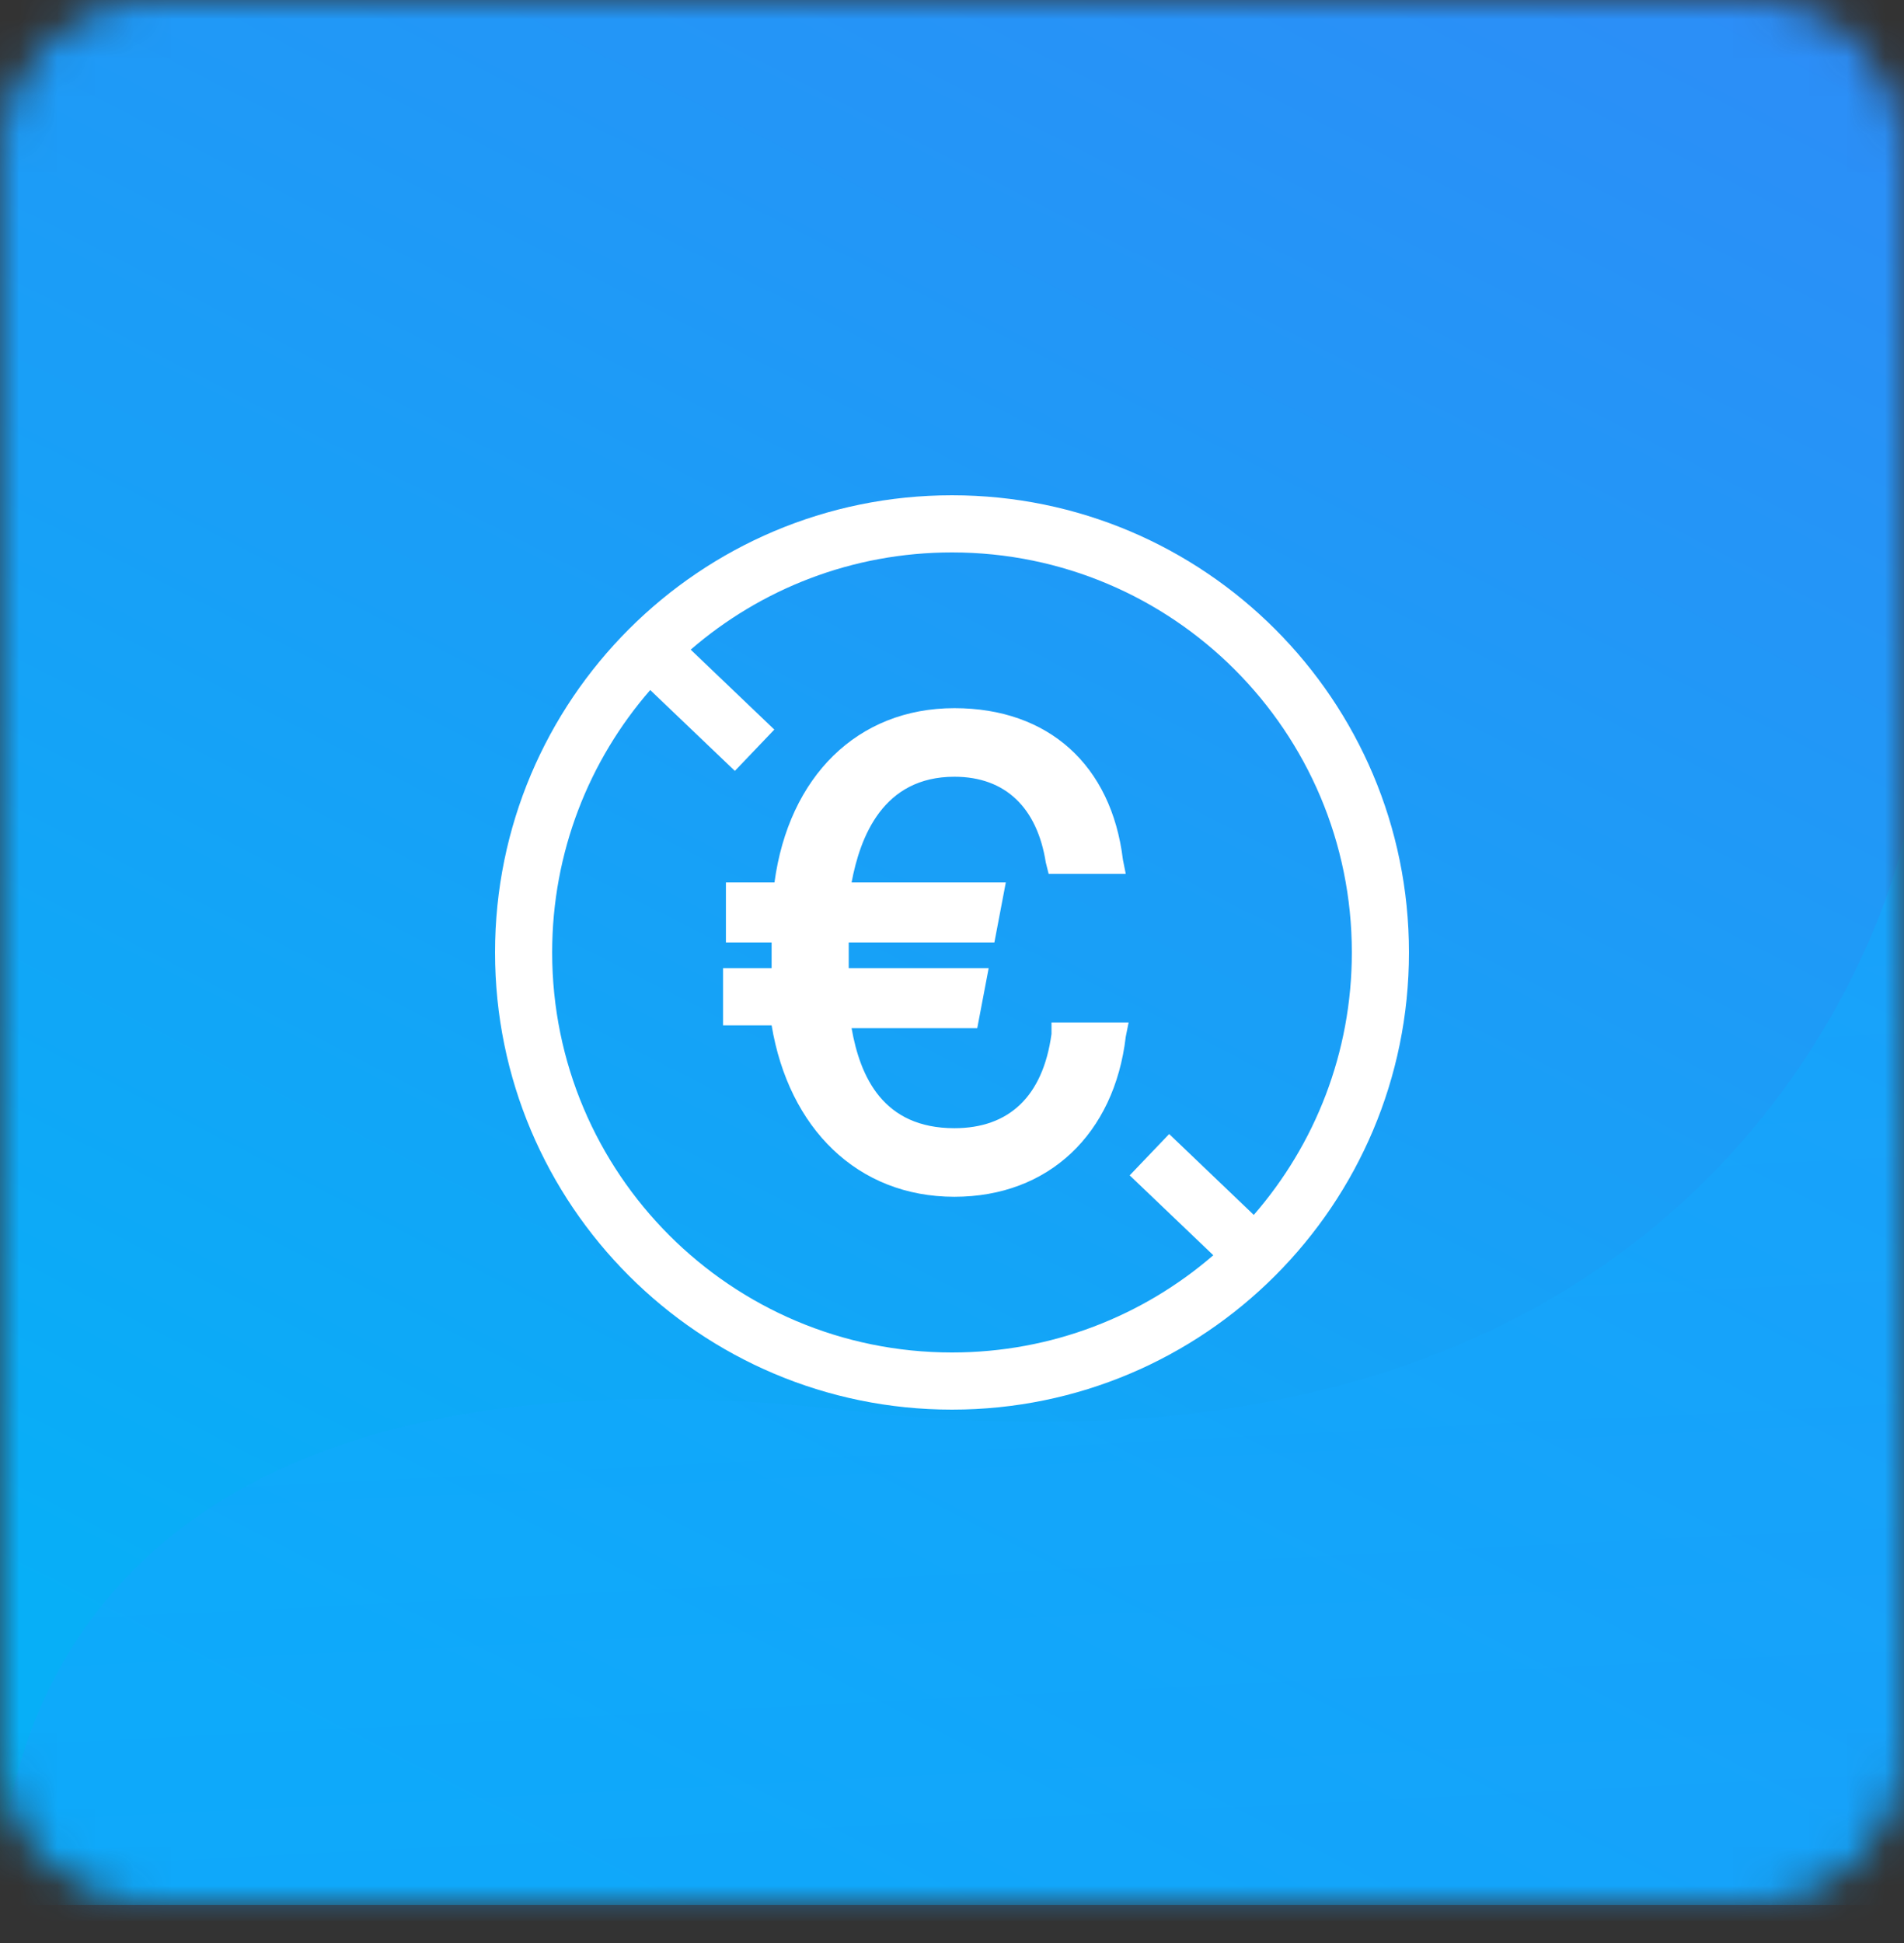
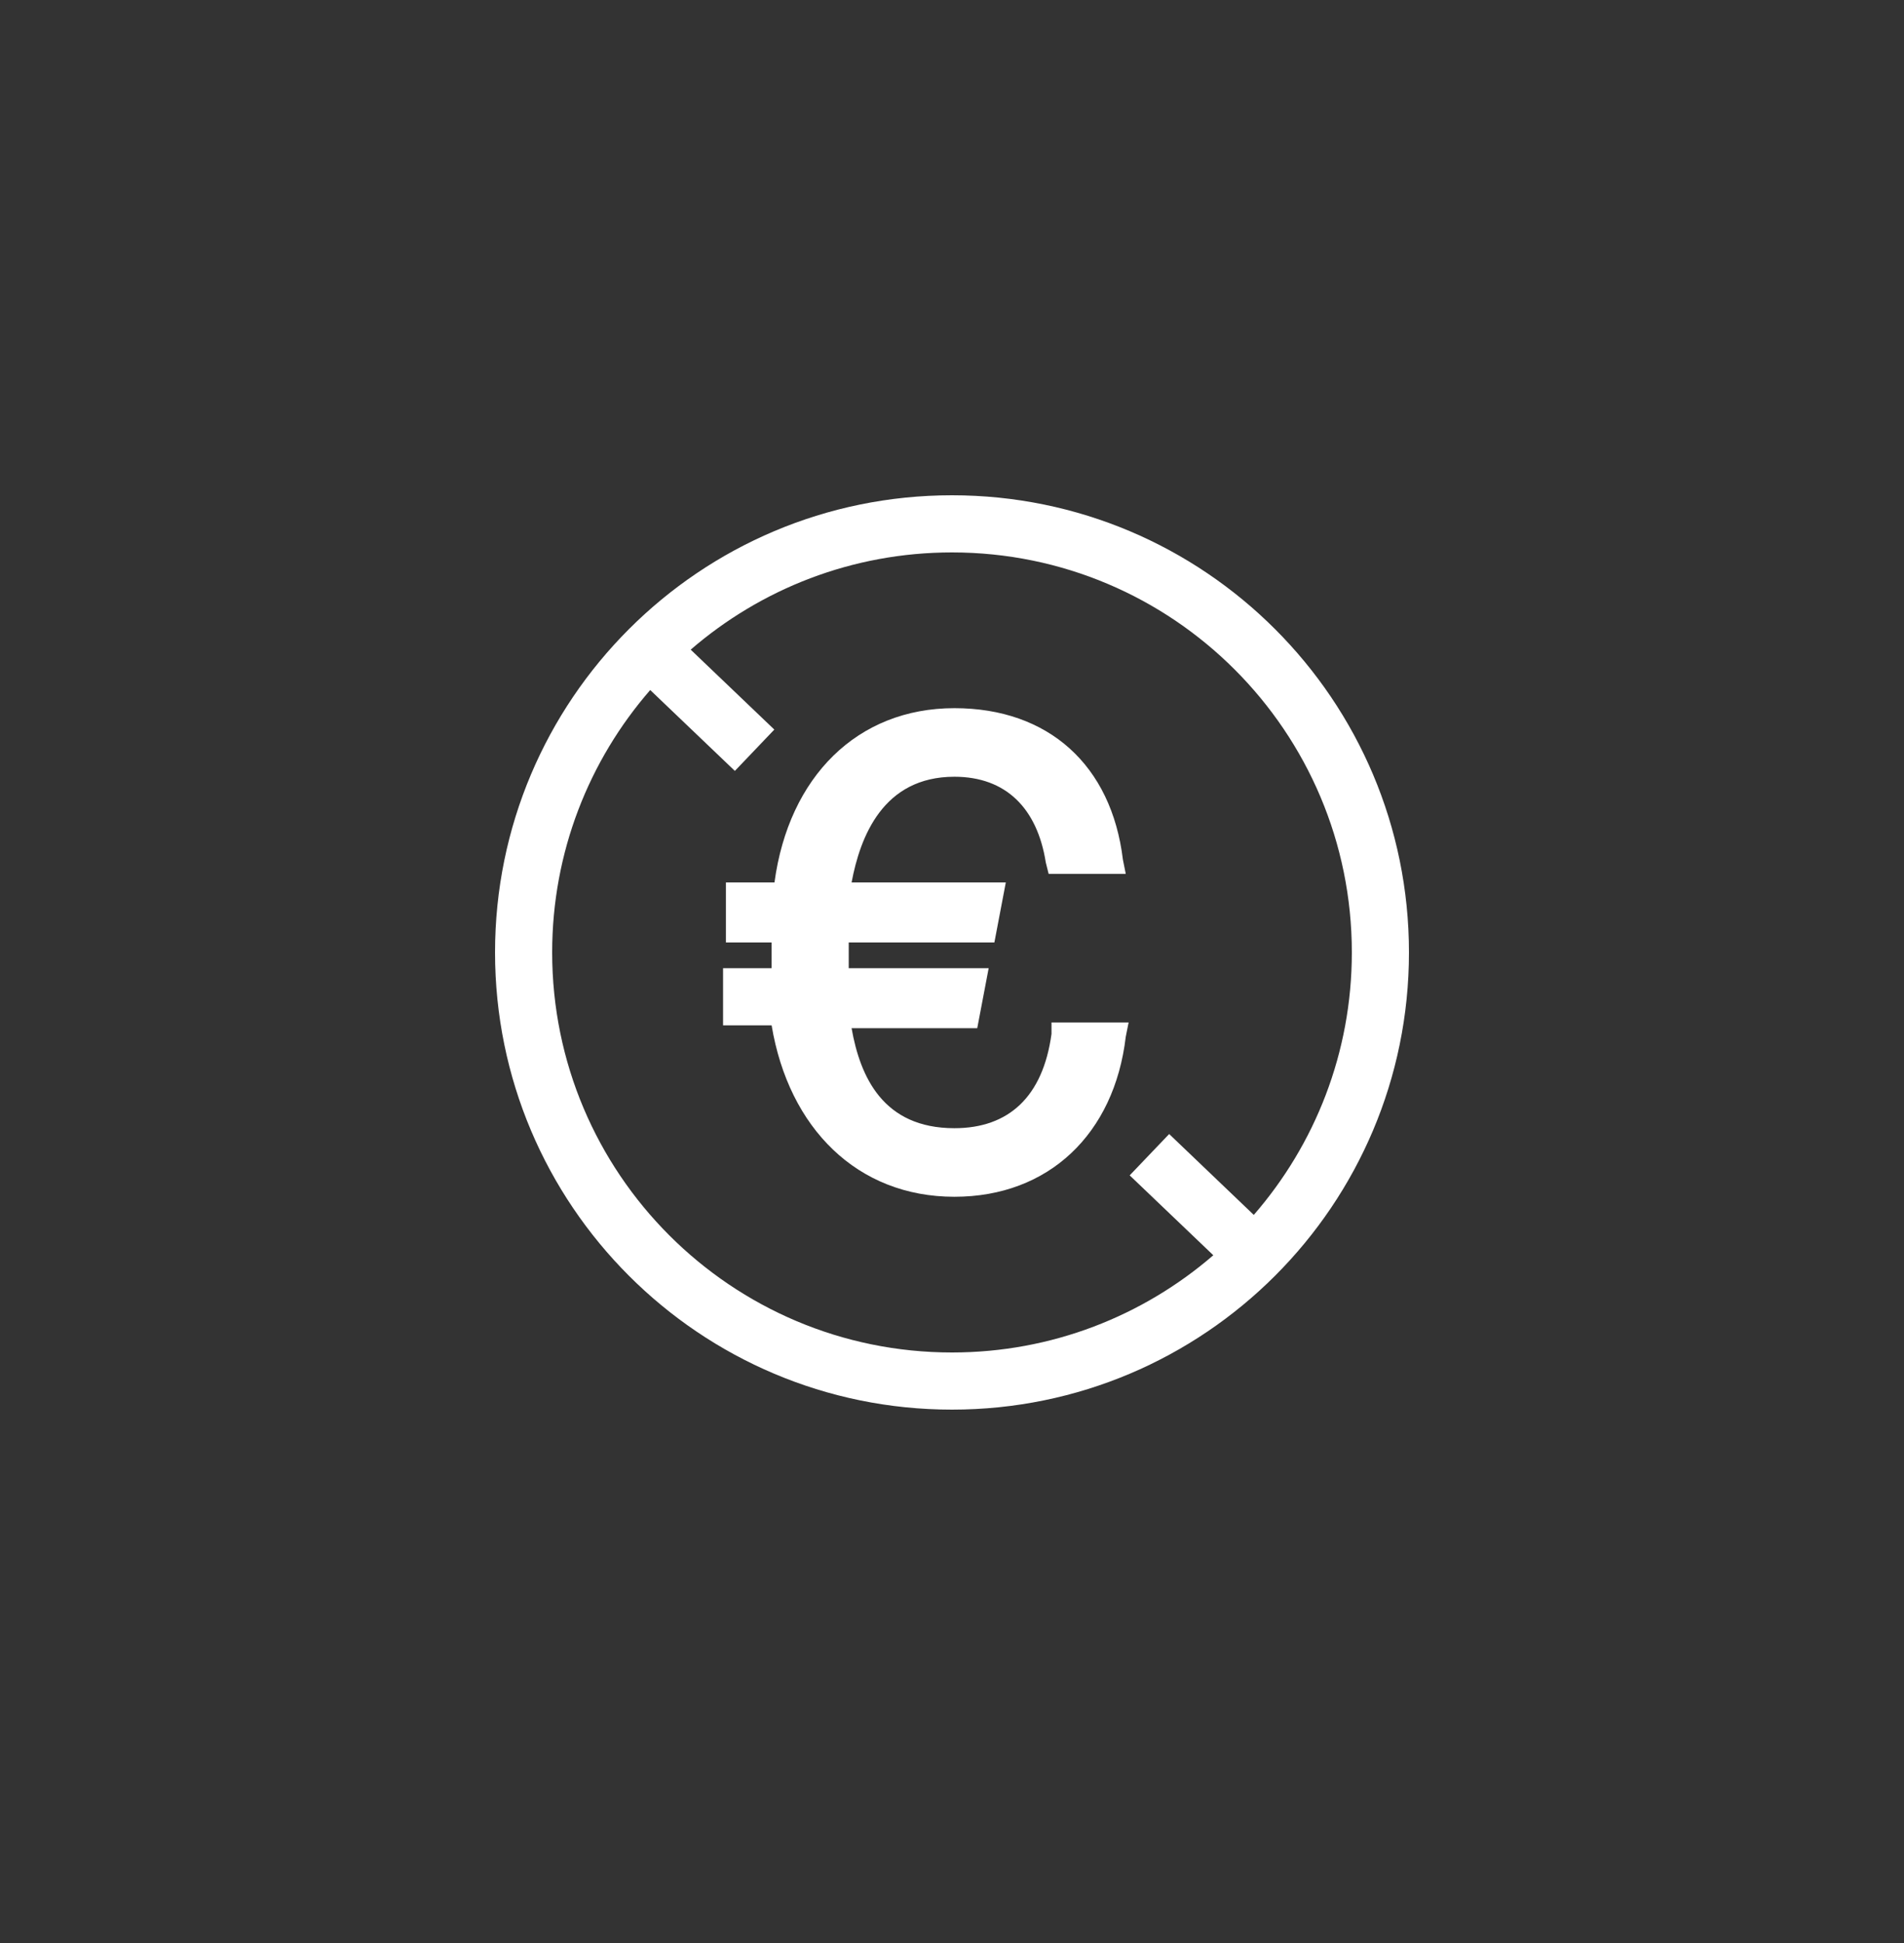
<svg xmlns="http://www.w3.org/2000/svg" width="50" height="51" viewBox="0 0 50 51" fill="none">
  <rect x="0" y="0" width="50" height="51" fill="#333333" stroke="none" />
  <mask id="mask0_447_920" style="mask-type:alpha" maskUnits="userSpaceOnUse" x="0" y="0" width="50" height="50">
-     <path d="M0 4C0 1.791 1.791 0 4 0H46C48.209 0 50 1.791 50 4V46C50 48.209 48.209 50 46 50H4C1.791 50 0 48.209 0 46V4Z" fill="white" />
-   </mask>
+     </mask>
  <g mask="url(#mask0_447_920)">
-     <path d="M50 0H0V50H50V0Z" fill="#0096D7" />
    <path d="M50 0H0V50H50V0Z" fill="url(#paint0_linear_447_920)" fill-opacity="0.8" />
    <path opacity="0.4" d="M0.019 50.421C0.019 50.421 -1.491 34.276 22.453 37.038C46.398 39.8 50 22 50 22V50.421H0.019Z" fill="url(#paint1_linear_447_920)" />
  </g>
  <path d="M18.988 26.913V25.413H20.263V24.738H19.063V23.163H20.338C20.713 20.388 22.513 18.588 25.063 18.588C27.538 18.588 29.188 20.088 29.488 22.563L29.563 22.938H27.538L27.463 22.638C27.238 21.213 26.413 20.388 25.063 20.388C23.188 20.388 22.588 21.963 22.363 23.163H26.413L26.113 24.738H22.288V25.413H25.963L25.663 26.988H22.363C22.588 28.263 23.188 29.613 25.063 29.613C26.488 29.613 27.388 28.788 27.613 27.138V26.838H29.638L29.563 27.213C29.263 29.763 27.538 31.413 25.063 31.413C22.513 31.413 20.713 29.613 20.263 26.913H18.988Z" fill="white" />
  <path fill-rule="evenodd" clip-rule="evenodd" d="M25 37C31.627 37 37 31.627 37 25C37 18.373 31.627 13 25 13C18.373 13 13 18.373 13 25C13 31.627 18.373 37 25 37ZM32.925 31.889C34.529 30.045 35.5 27.636 35.5 25C35.5 19.201 30.799 14.5 25 14.5C22.377 14.5 19.978 15.462 18.138 17.052L20.334 19.15L19.298 20.235L17.075 18.112C15.471 19.955 14.5 22.364 14.5 25C14.5 30.799 19.201 35.5 25 35.5C27.623 35.5 30.021 34.538 31.862 32.948L29.666 30.851L30.703 29.766L32.925 31.889Z" fill="white" />
  <defs>
    <linearGradient id="paint0_linear_447_920" x1="9.192" y1="46.034" x2="45.678" y2="-25.31" gradientUnits="userSpaceOnUse">
      <stop stop-color="#09B5FF" />
      <stop offset="1" stop-color="#497CFF" />
    </linearGradient>
    <linearGradient id="paint1_linear_447_920" x1="21.587" y1="19.158" x2="26.779" y2="122.375" gradientUnits="userSpaceOnUse">
      <stop stop-color="#09B5FF" />
      <stop offset="0.989" stop-color="#4966FF" />
    </linearGradient>
  </defs>
</svg>